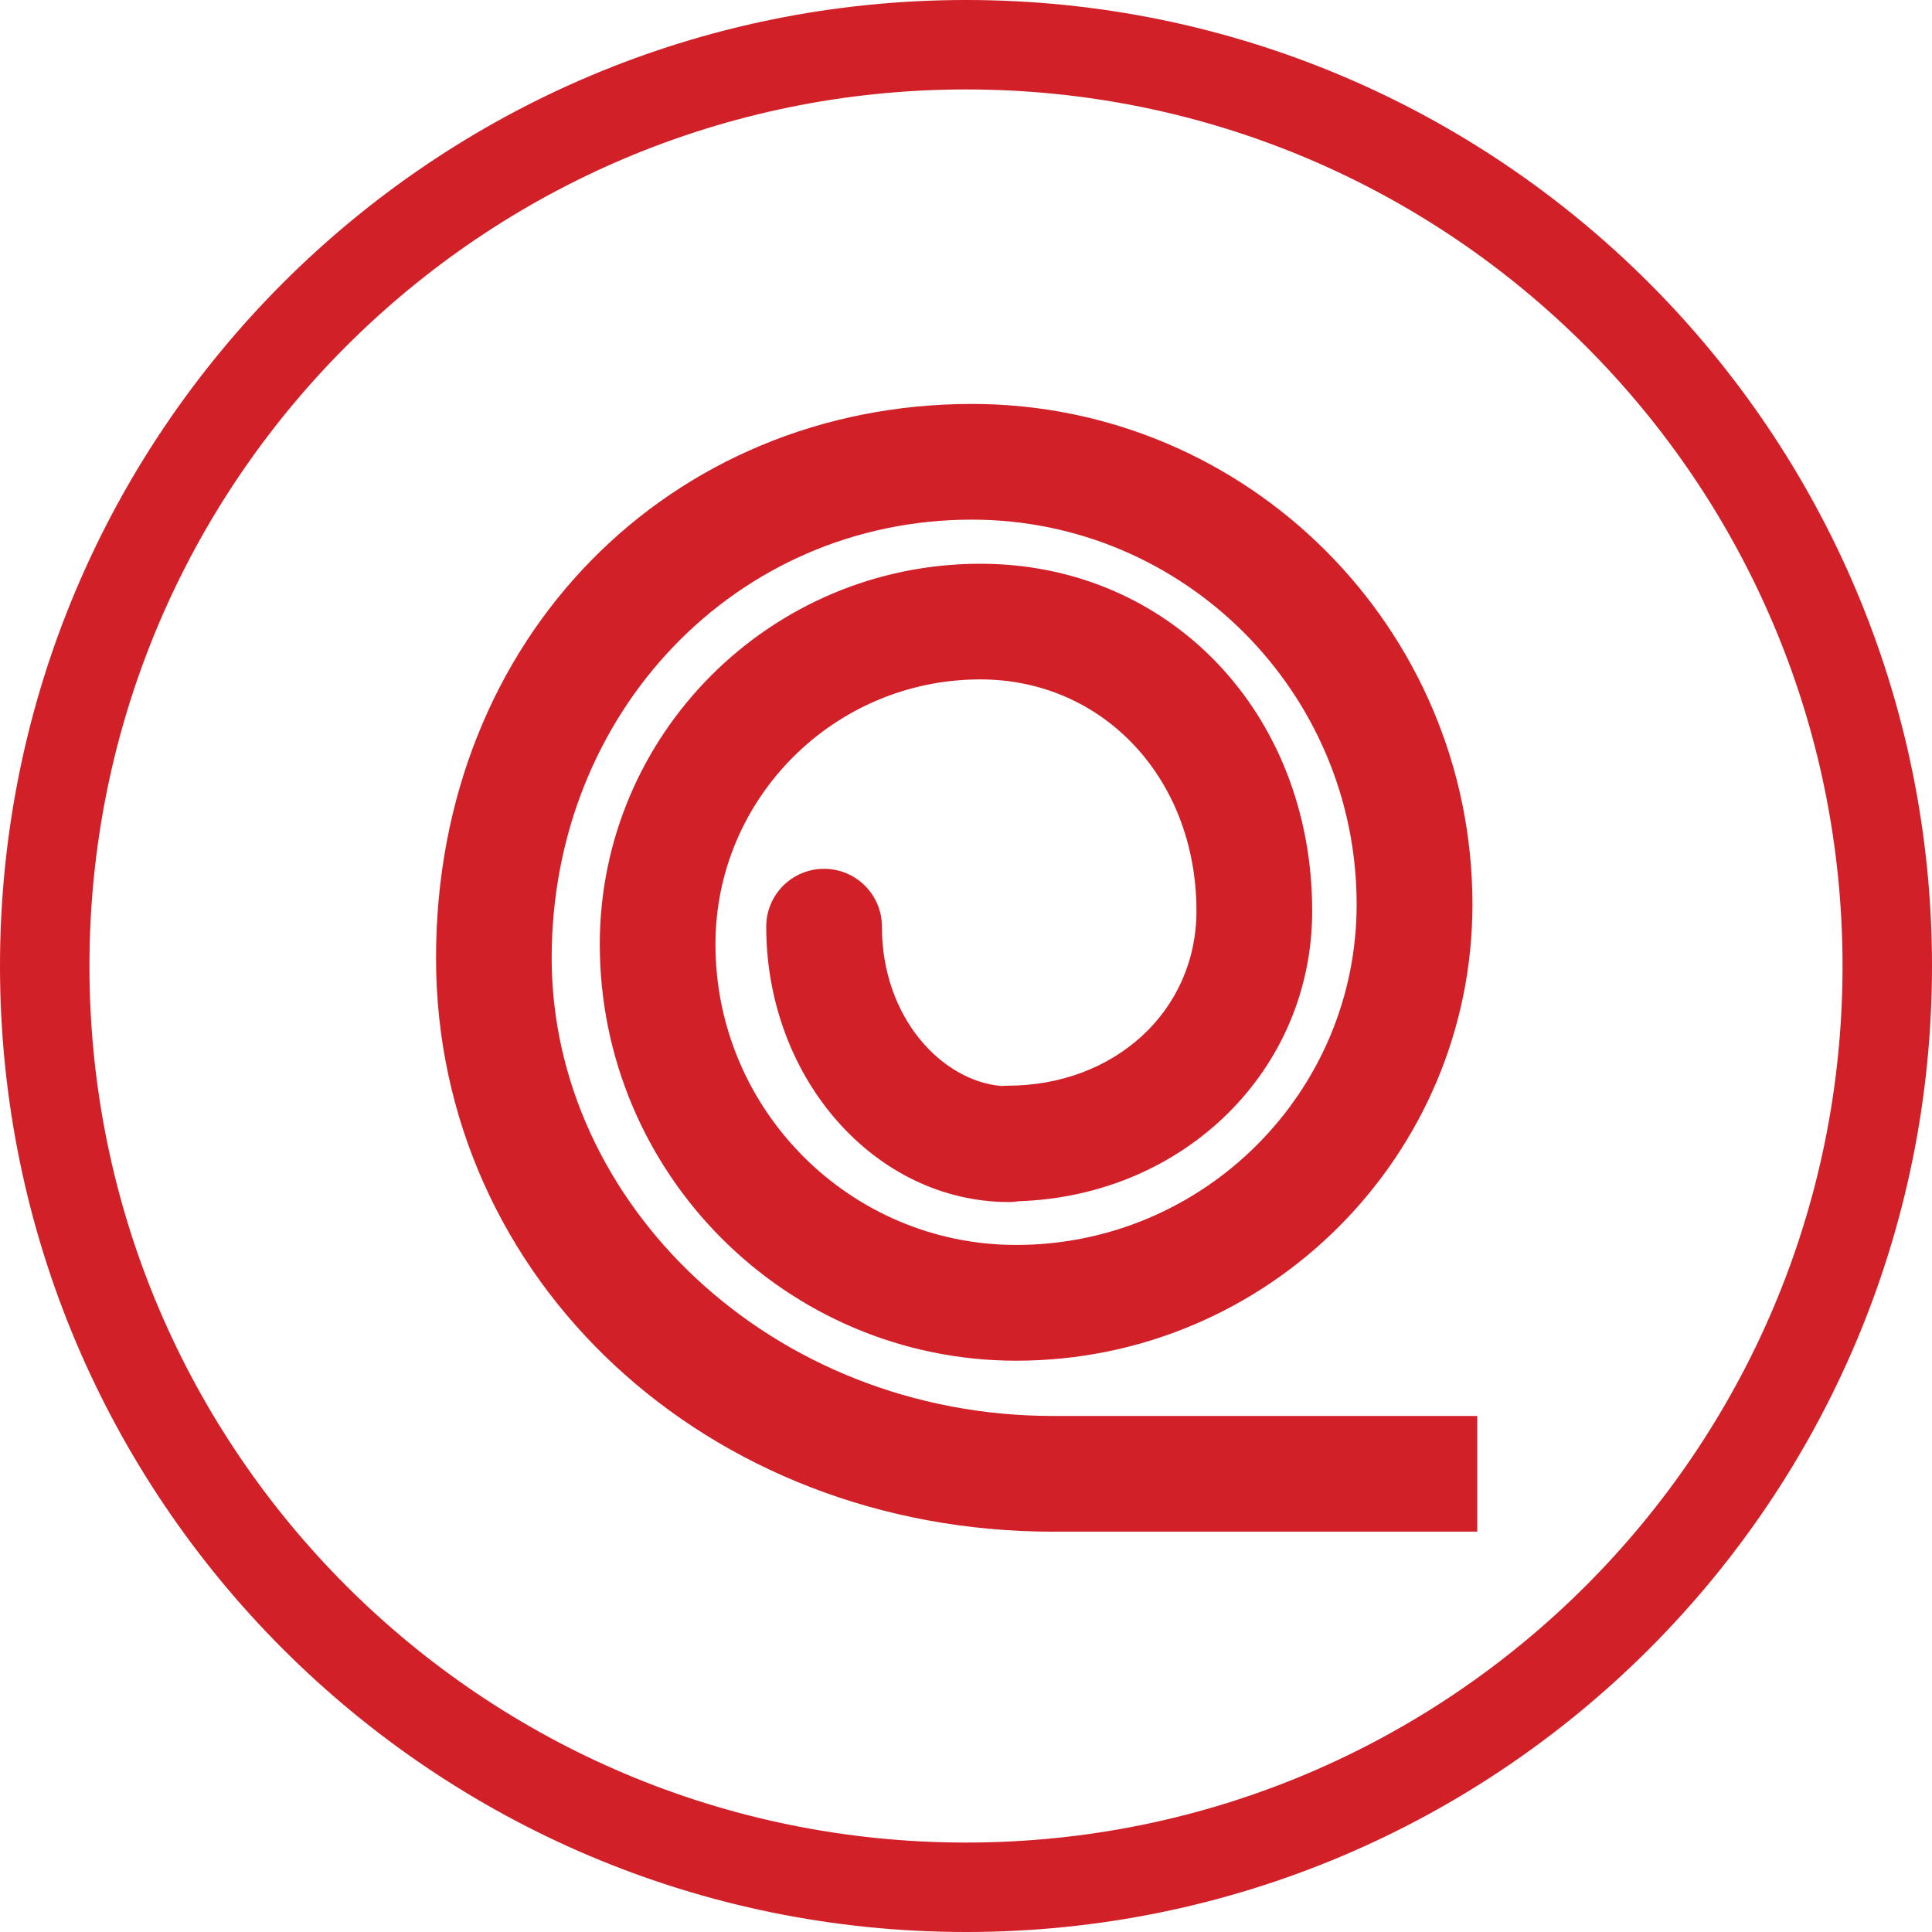
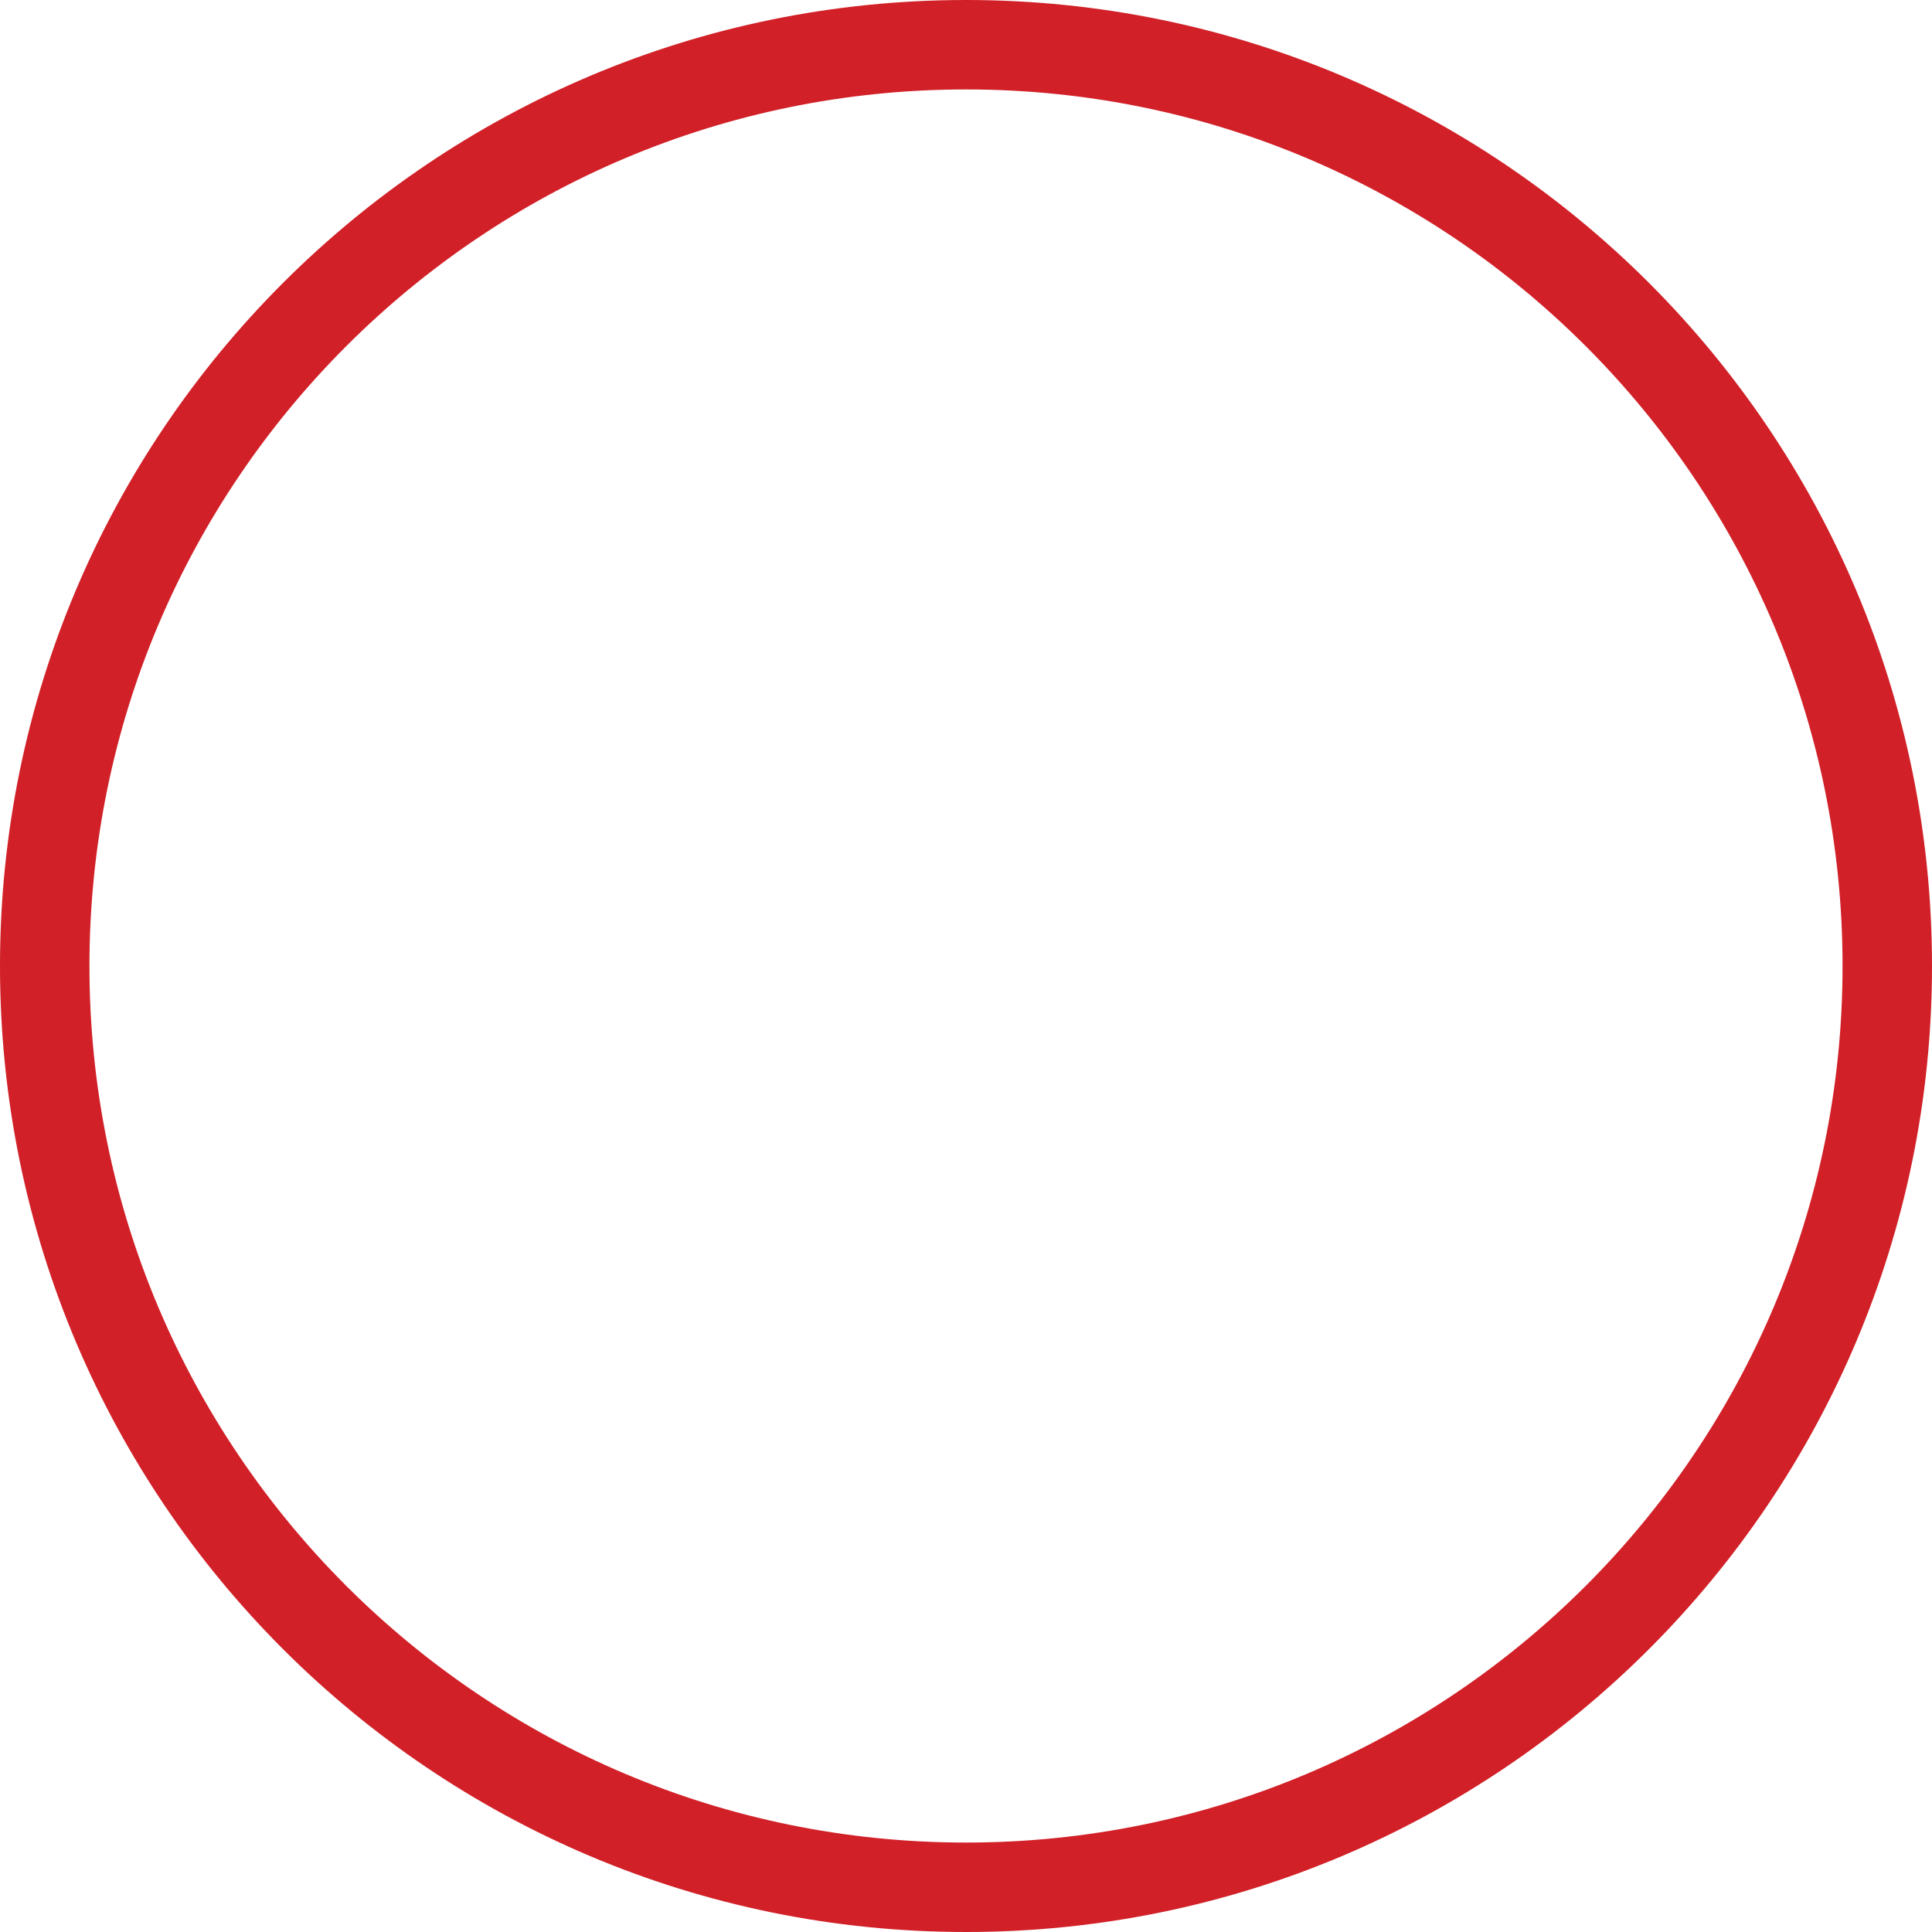
<svg xmlns="http://www.w3.org/2000/svg" width="108" height="108" viewBox="0 0 108 108" fill="none">
  <path d="M105.5 54.002C105.5 82.441 82.439 105.5 54.004 105.5C25.559 105.5 2.5 82.441 2.5 54.002C2.5 25.56 25.559 2.5 54.004 2.5C82.439 2.5 105.5 25.56 105.5 54.002Z" stroke="#D12027" stroke-width="5" />
-   <path d="M58.906 85.622C58.894 85.622 58.88 85.622 58.868 85.622C39.526 85.622 24.375 71.536 24.375 53.553C24.375 35.57 37.532 22.581 54.332 22.581C69.758 22.581 82.31 35.133 82.31 50.559C82.31 64.621 70.869 76.064 56.806 76.064C43.97 76.064 33.529 65.621 33.529 52.787C33.529 41.056 43.071 31.514 54.801 31.514C65.376 31.514 73.352 39.858 73.352 50.925C73.352 59.828 66.194 66.843 56.943 67.15C56.77 67.179 56.591 67.195 56.408 67.195C48.924 67.195 42.833 60.289 42.833 51.801C42.833 50.014 44.28 48.567 46.066 48.567C47.853 48.567 49.3 50.014 49.3 51.801C49.3 56.918 52.677 60.428 55.981 60.709C56.087 60.699 56.197 60.692 56.307 60.692C62.336 60.692 66.883 56.493 66.883 50.923C66.883 43.544 61.688 37.979 54.8 37.979C46.636 37.979 39.994 44.621 39.994 52.785C39.994 62.053 47.534 69.593 56.802 69.593C67.298 69.593 75.838 61.054 75.838 50.558C75.838 38.697 66.189 29.048 54.328 29.048C41.156 29.048 30.839 39.812 30.839 53.551C30.839 67.291 43.148 79.153 58.863 79.153H82.579V85.62H58.901L58.906 85.622Z" fill="#D12027" />
</svg>